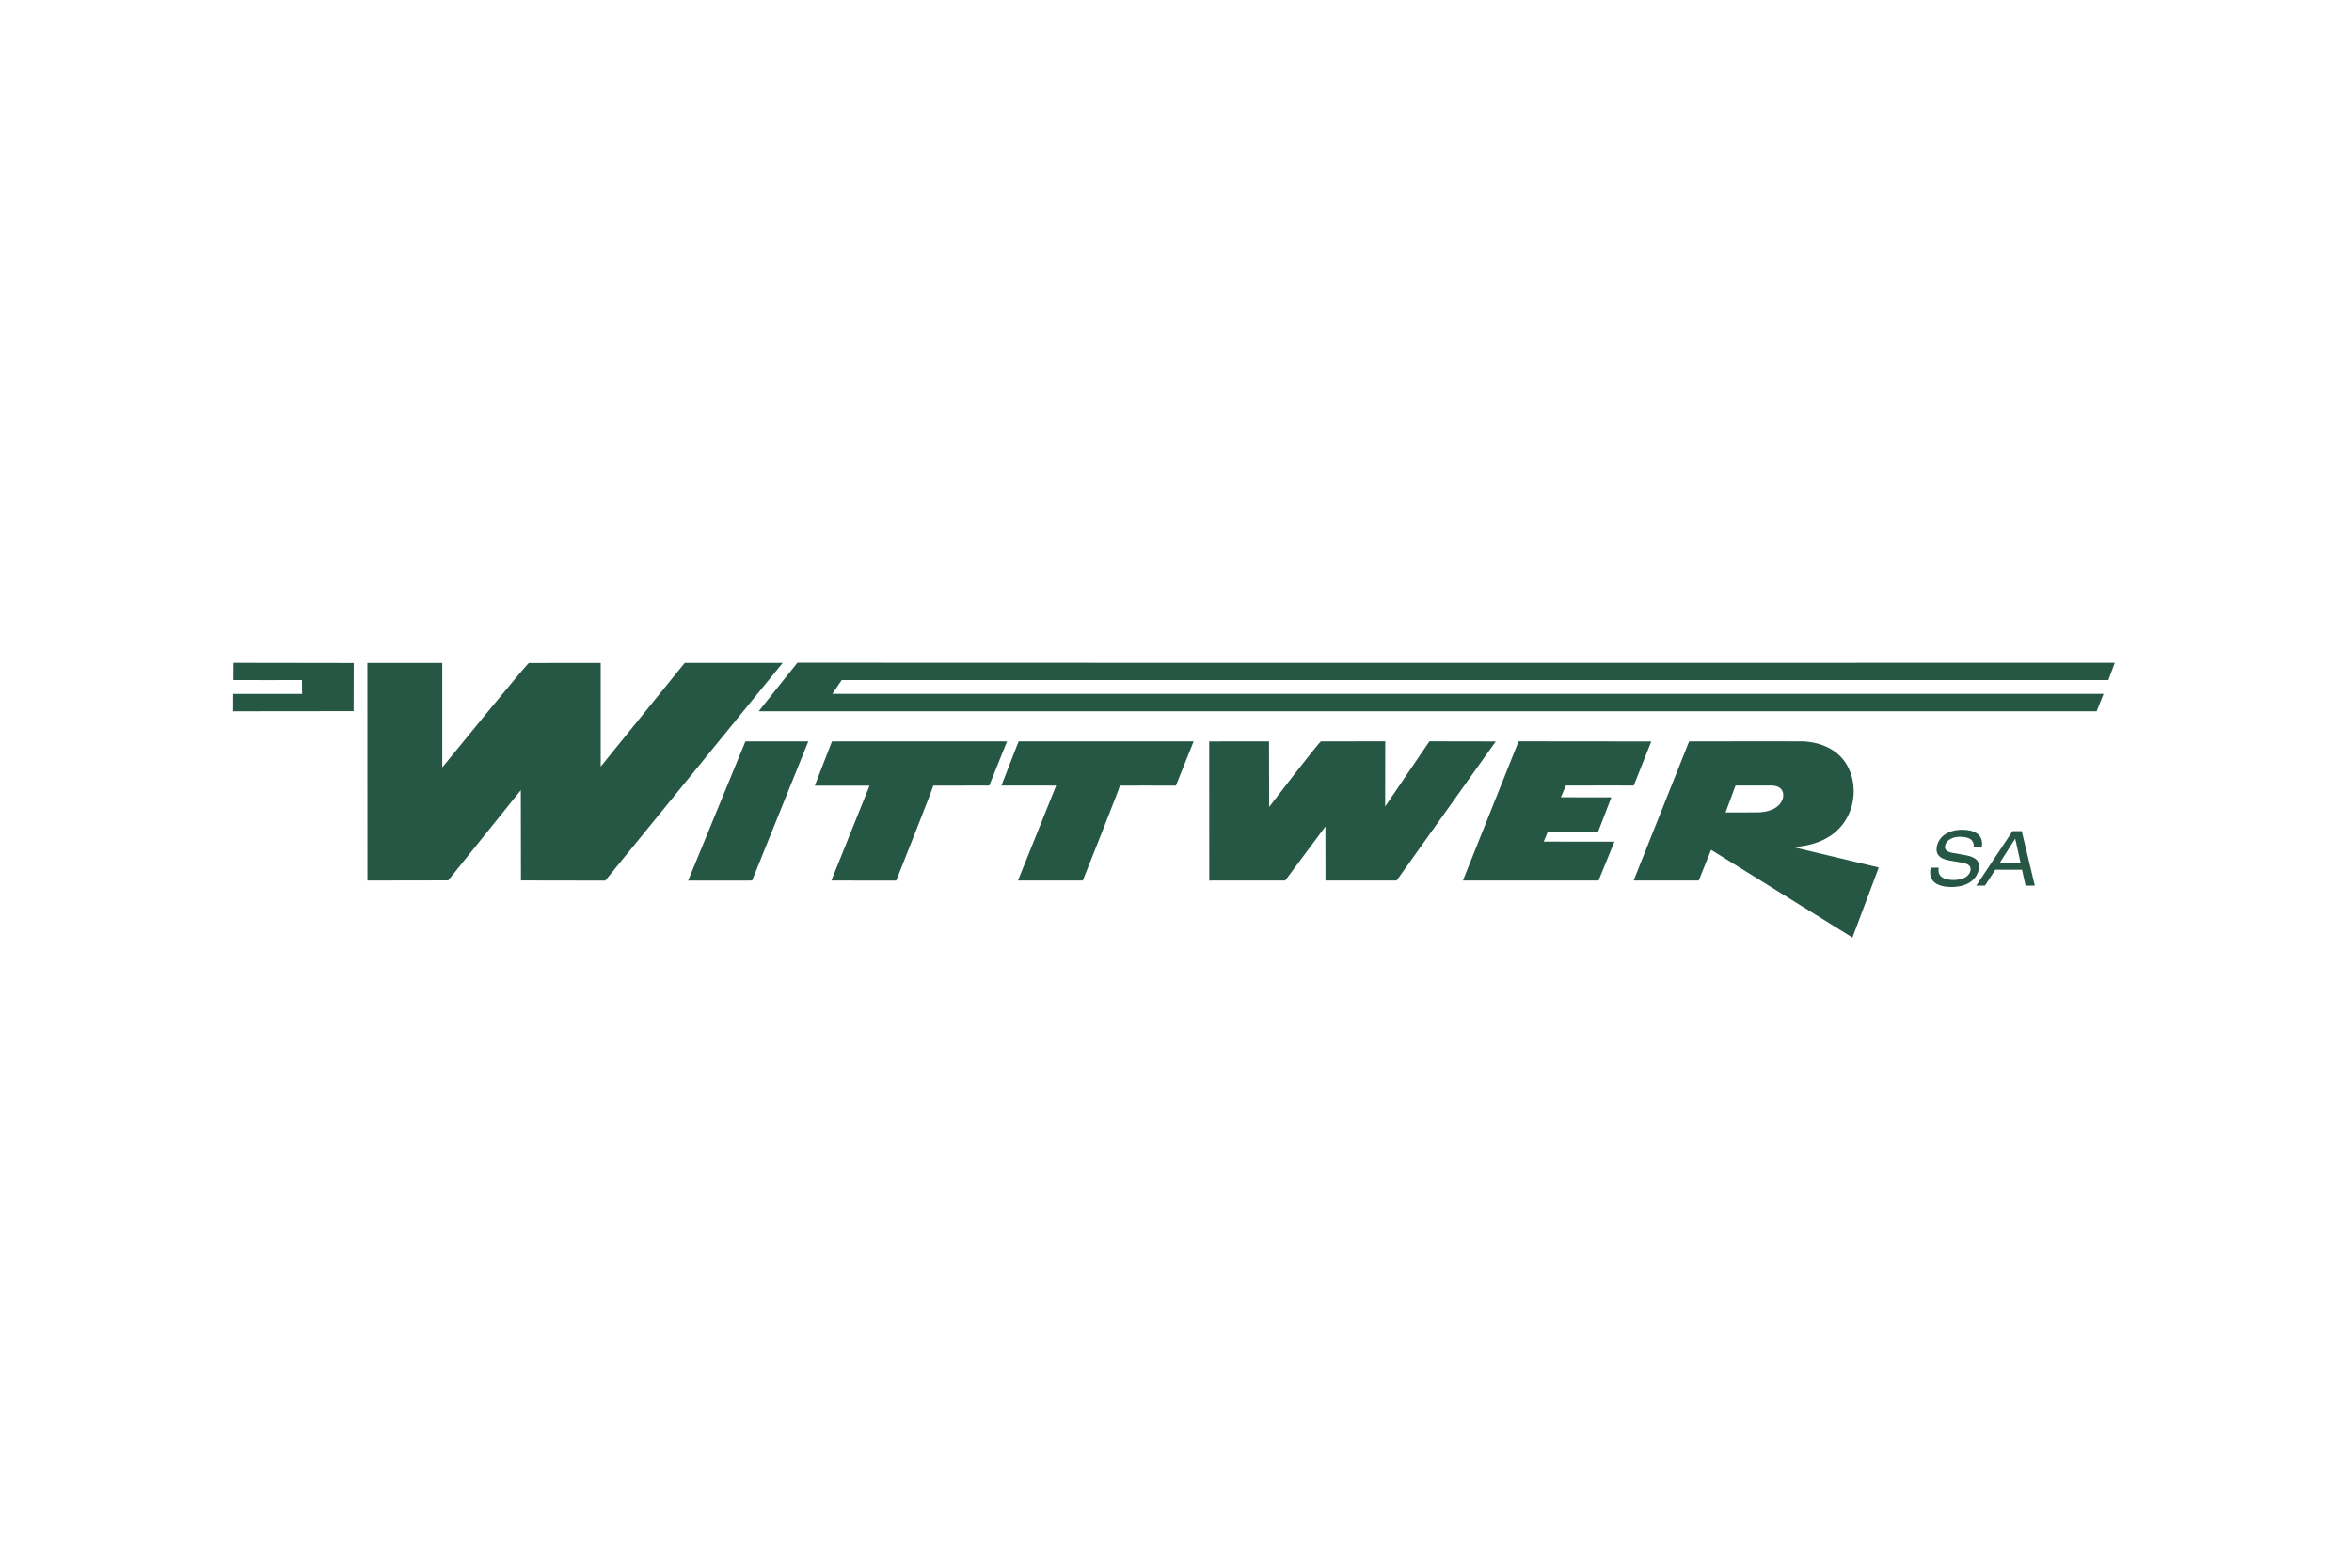
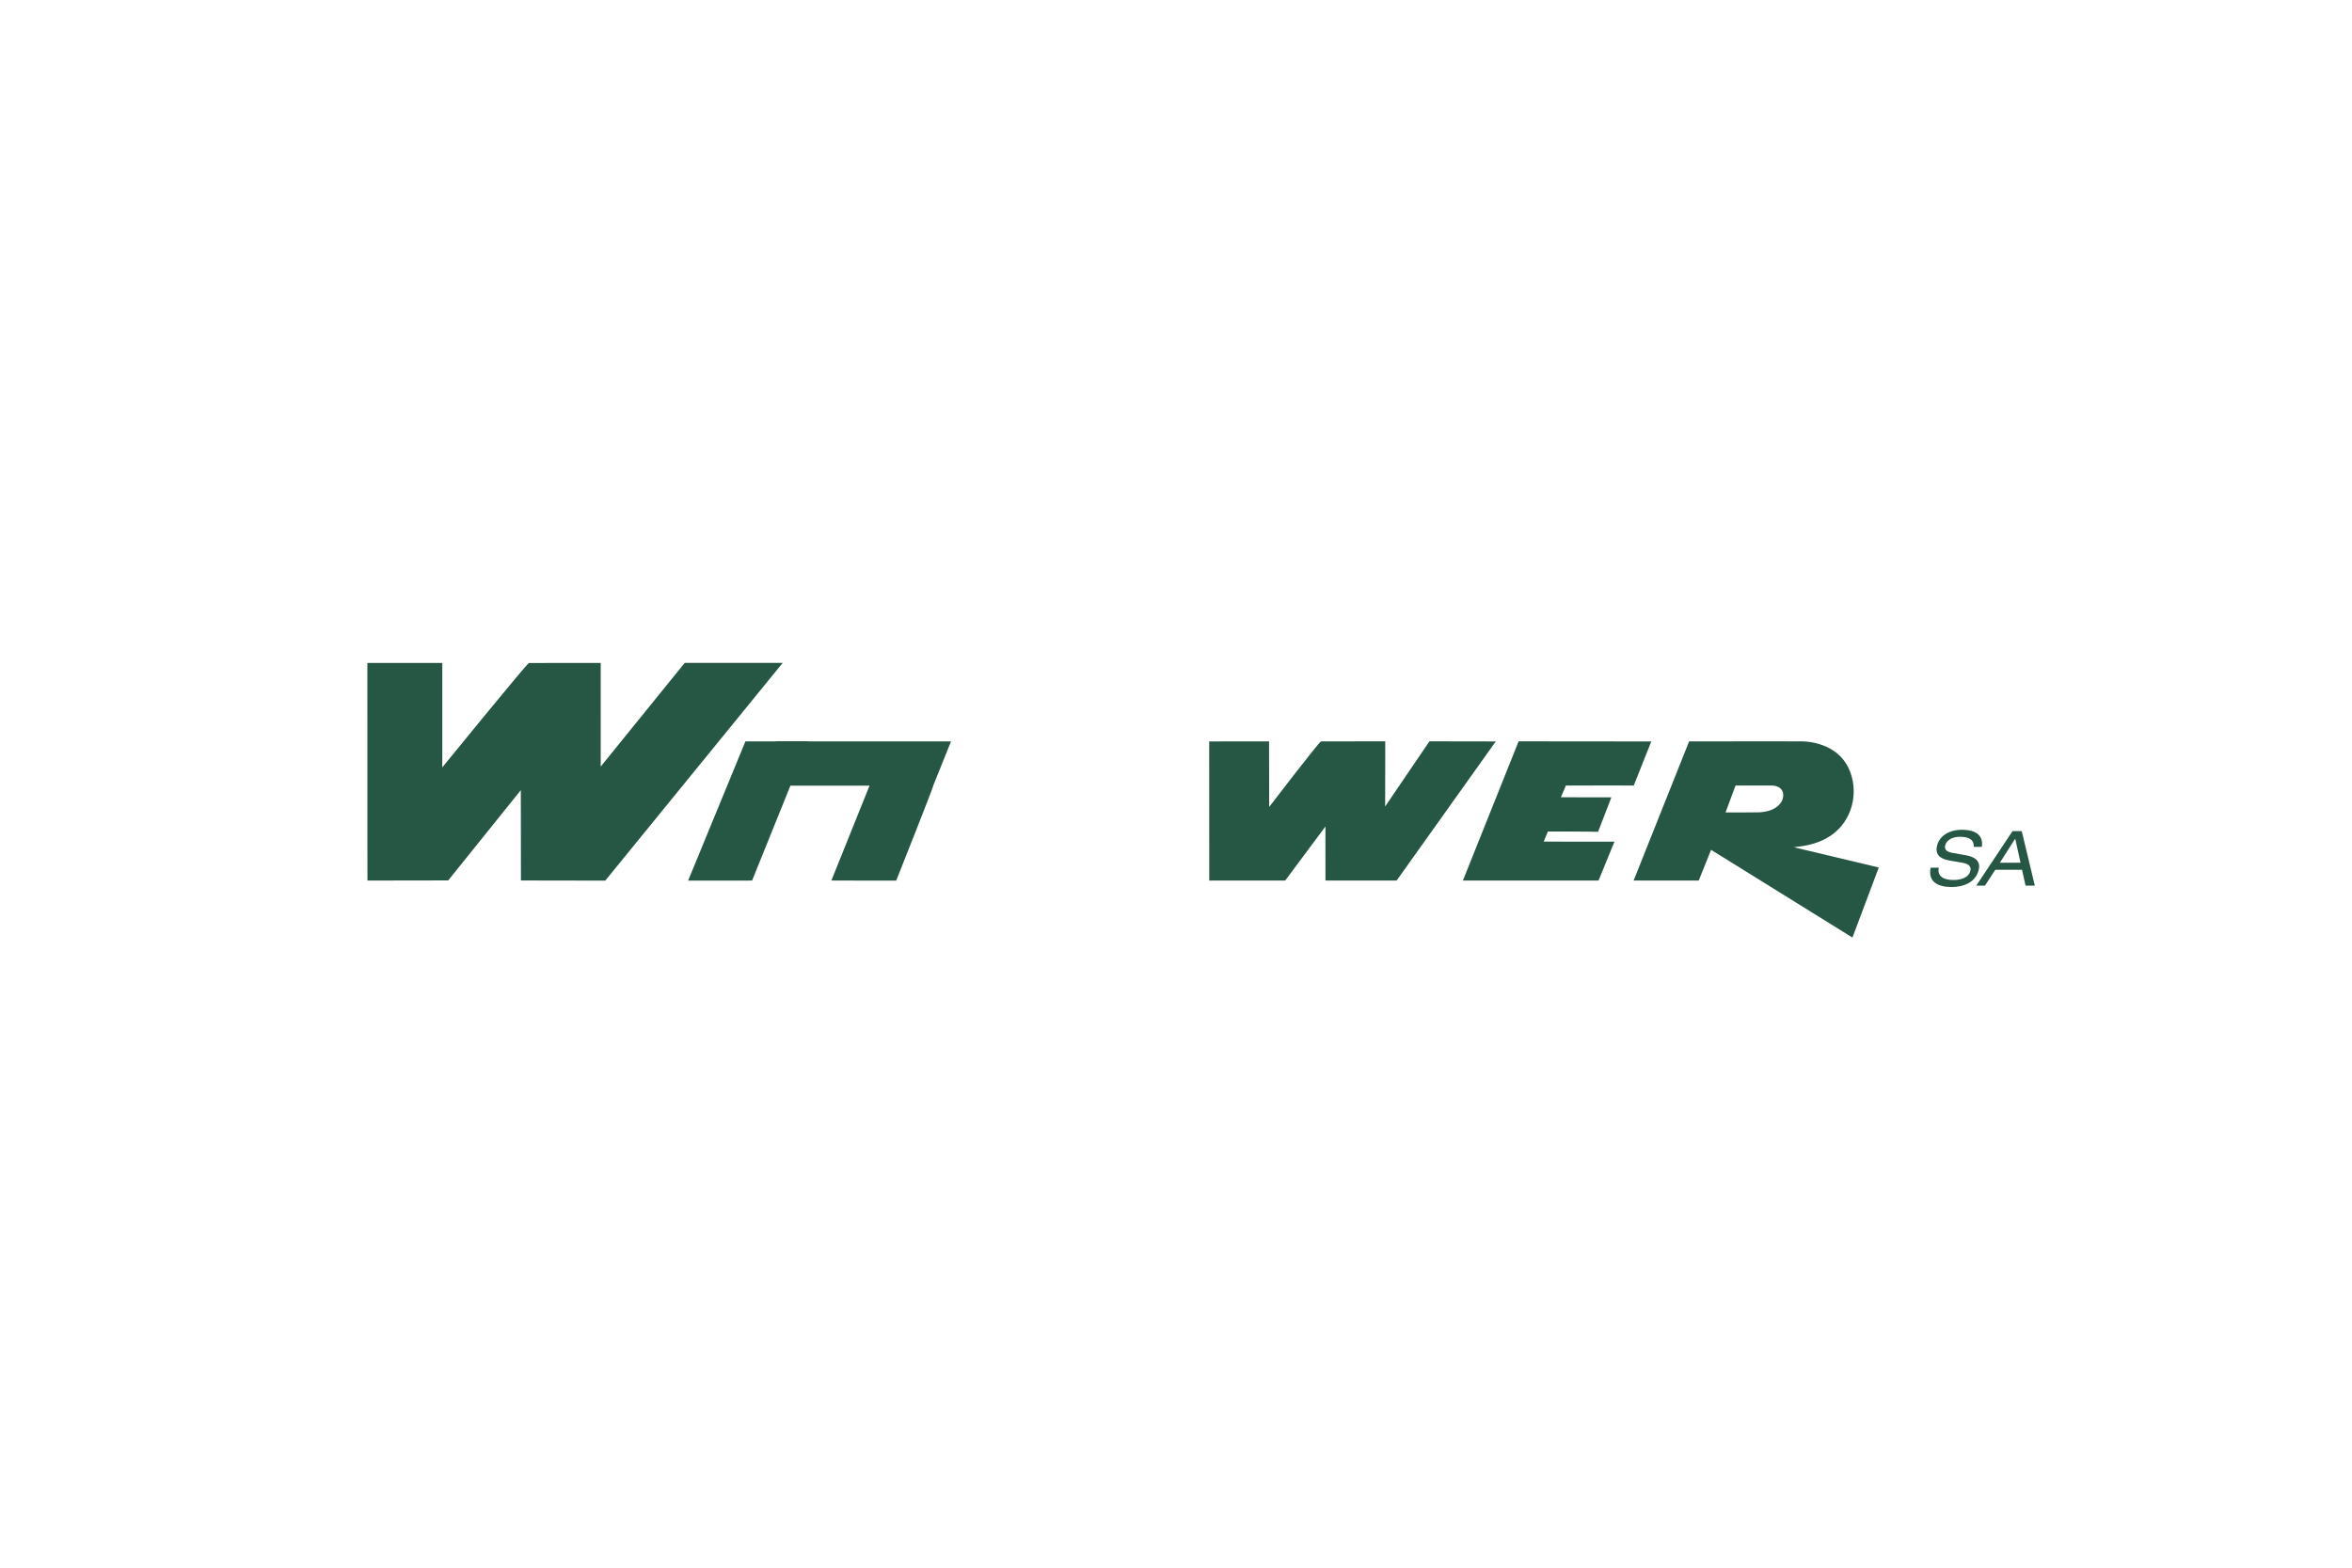
<svg xmlns="http://www.w3.org/2000/svg" id="Layer_1" width="600" height="400" version="1.1" viewBox="0 0 600 400">
  <defs>
    <style>
      .st0 {
        fill: #265744;
      }
    </style>
  </defs>
  <g id="Layer_11" data-name="Layer_1">
-     <path class="st0" d="M77.033,173.516l.037,3.543-17.566-.007-.018,4.434,30.717-.032.03-12.29-30.644-.046s-.037,4.331-.034,4.395c.02.044,17.477.004,17.477.004Z" />
    <path class="st0" d="M174.678,169.134l-21.437,26.464-.004-26.452-18.306.018c-.492.076-22.105,26.64-22.105,26.64v-26.654h-19.113l.02,55.524,20.605-.034,18.521-23.03.037,23.046,21.509.036,45.257-55.552s-24.985-.005-24.985-.005Z" />
    <polygon class="st0" points="191.858 224.679 206.2 189.164 190.159 189.164 175.543 224.692 191.858 224.679" />
-     <path class="st0" d="M203.433,169.084c-.165.133-9.879,12.397-9.879,12.397l341.291.009,1.783-4.446-324.289-.004,2.373-3.513h323.137l1.636-4.418s-336.125.03-336.056-.023l.004-.002Z" />
-     <path class="st0" d="M221.823,200.459l-9.741,24.215,16.541.018s9.657-24.254,9.449-24.249c.357-.02,14.288-.004,14.288-.004l4.533-11.266-44.647-.012c0-.048-4.4,11.309-4.384,11.309.121.02,13.963-.009,13.963-.009l-.002-.002Z" />
+     <path class="st0" d="M221.823,200.459l-9.741,24.215,16.541.018s9.657-24.254,9.449-24.249l4.533-11.266-44.647-.012c0-.048-4.4,11.309-4.384,11.309.121.02,13.963-.009,13.963-.009l-.002-.002Z" />
    <path class="st0" d="M323.77,205.892l-.034-16.725-15.268.011.018,35.502,19.376-.014,10.256-13.783.009,13.783,18.157.004,25.289-35.49-16.923-.028-11.296,16.624.025-16.621-16.377.011c-.423,0-13.232,16.725-13.232,16.725v.002Z" />
    <path class="st0" d="M407.79,224.674l4.053-9.915-18.039-.02,1.068-2.576h5.596c3.41-.007,7.209.076,7.209.076l3.388-8.8-12.878-.009,1.275-2.999,1.058.005c3.732-.036,16.256-.005,16.256-.005l4.469-11.245-33.846-.032-14.21,35.518,16.228-.007c8.916.004,18.372.007,18.372.007Z" />
    <path class="st0" d="M457.615,216.18l1.813-.24c6.356-.857,11.225-4.197,12.939-10.233.962-3.422.539-6.99-.832-9.789-3.596-7.36-12.663-6.752-12.754-6.757-.073.009-.146.009-.217.005-4.516-.043-11.545,0-17.406-.005l-10.267.012-14.153,35.501,16.612-.009.711-1.767,2.439-6.06,36.059,22.381,6.716-17.874-21.659-5.161-.002-.004ZM454.9,203.148c-.178,2.053-2.32,4.133-6.779,4.135-1.07,0-7.934.016-7.934.016l2.549-6.862,8.631-.005c.268,0,.514-.02.754,0,2.048.103,2.916,1.289,2.779,2.716Z" />
-     <path class="st0" d="M269.429,200.439l-9.741,24.235,16.537-.004s9.664-24.237,9.47-24.228c.345-.025,14.281.011,14.281.011l4.523-11.287h-44.639c0-.053-4.407,11.273-4.388,11.262.123.023,13.956.011,13.956.011Z" />
    <path class="st0" d="M494.584,221.399c-.491,2.494,1.708,3.136,3.813,3.136,2.203,0,3.938-.837,4.263-2.356.268-1.266-.613-1.792-2.153-2.066l-3.044-.526c-1.596-.272-3.931-.935-3.355-3.643.537-2.532,2.905-4.228,6.468-4.228,2.786,0,5.513,1.013,4.994,4.363h-2.064c.055-1.09-.252-2.571-3.582-2.571-1.518,0-3.371.644-3.717,2.279-.183.857.236,1.538,1.89,1.829l3.284.587c1.049.196,4.034.72,3.429,3.564-.752,3.545-4.144,4.558-6.949,4.558-3.136,0-6.156-1.09-5.34-4.928h2.064,0Z" />
    <path class="st0" d="M515.823,221.925h-6.82l-2.633,4.05h-2.222l9.248-13.906h2.357l3.333,13.906h-2.357l-.908-4.05h.002ZM514.083,213.977l-3.918,6.156h5.278l-1.36-6.156Z" />
  </g>
</svg>